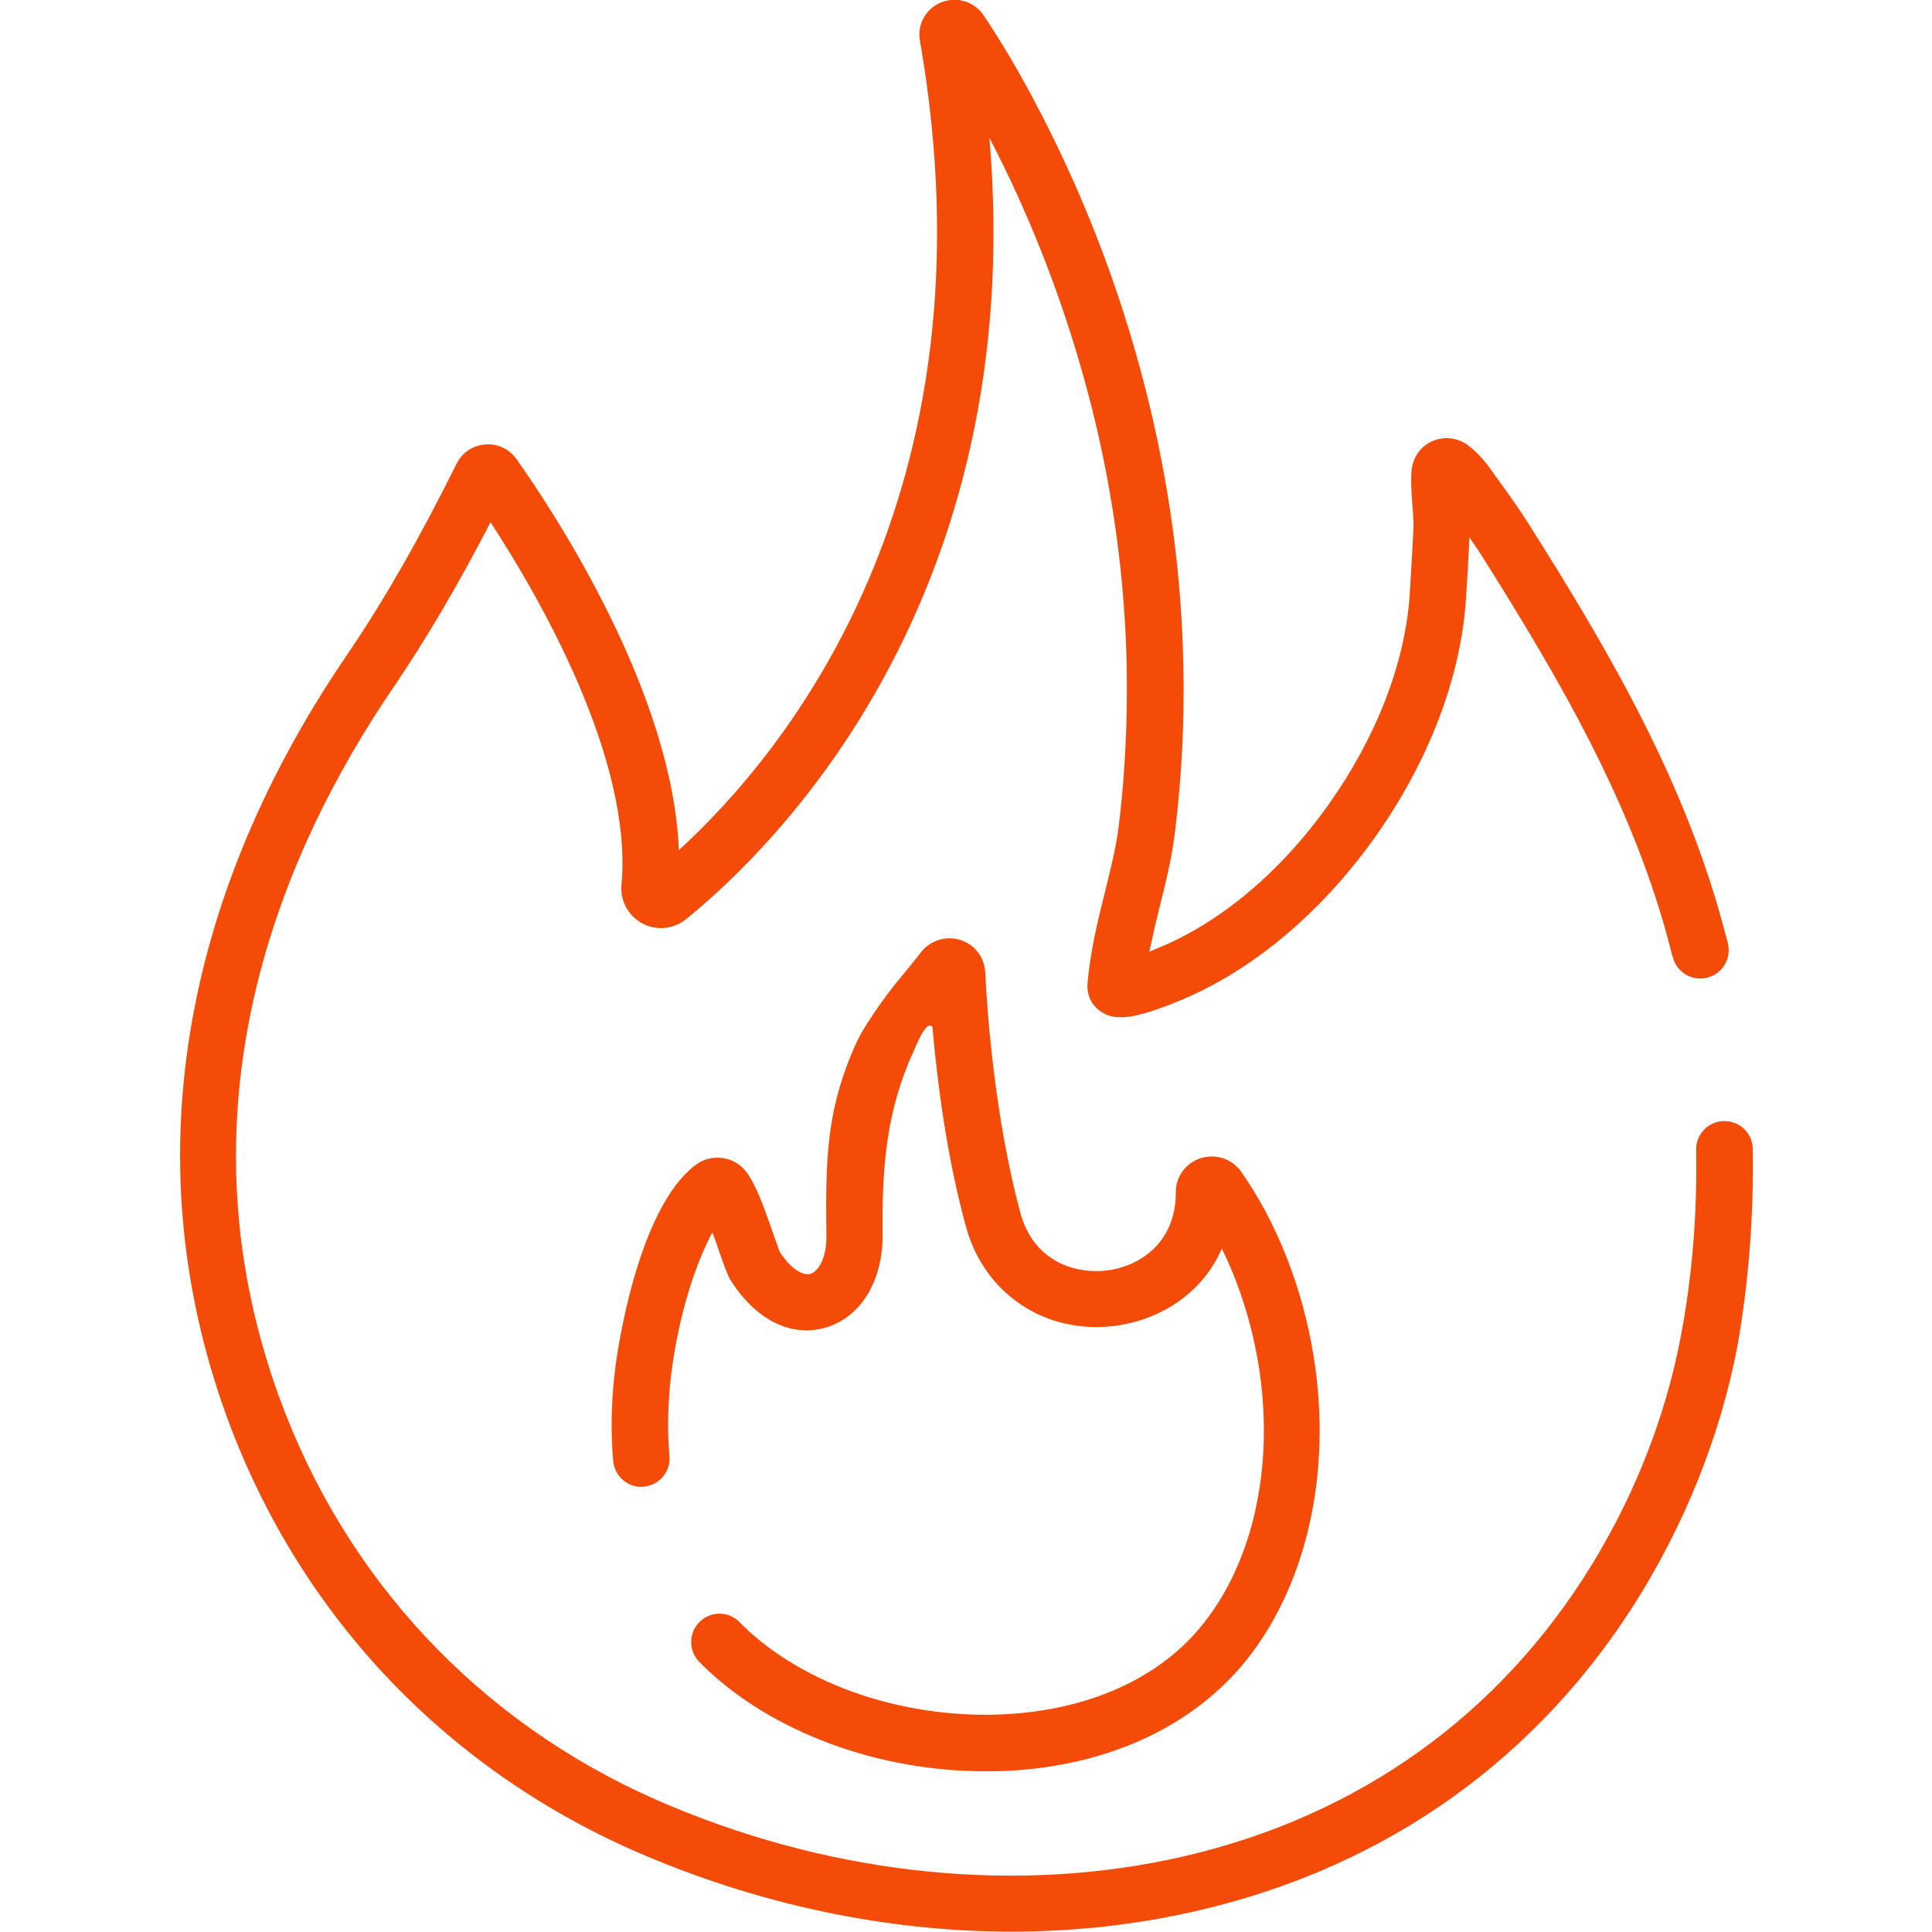
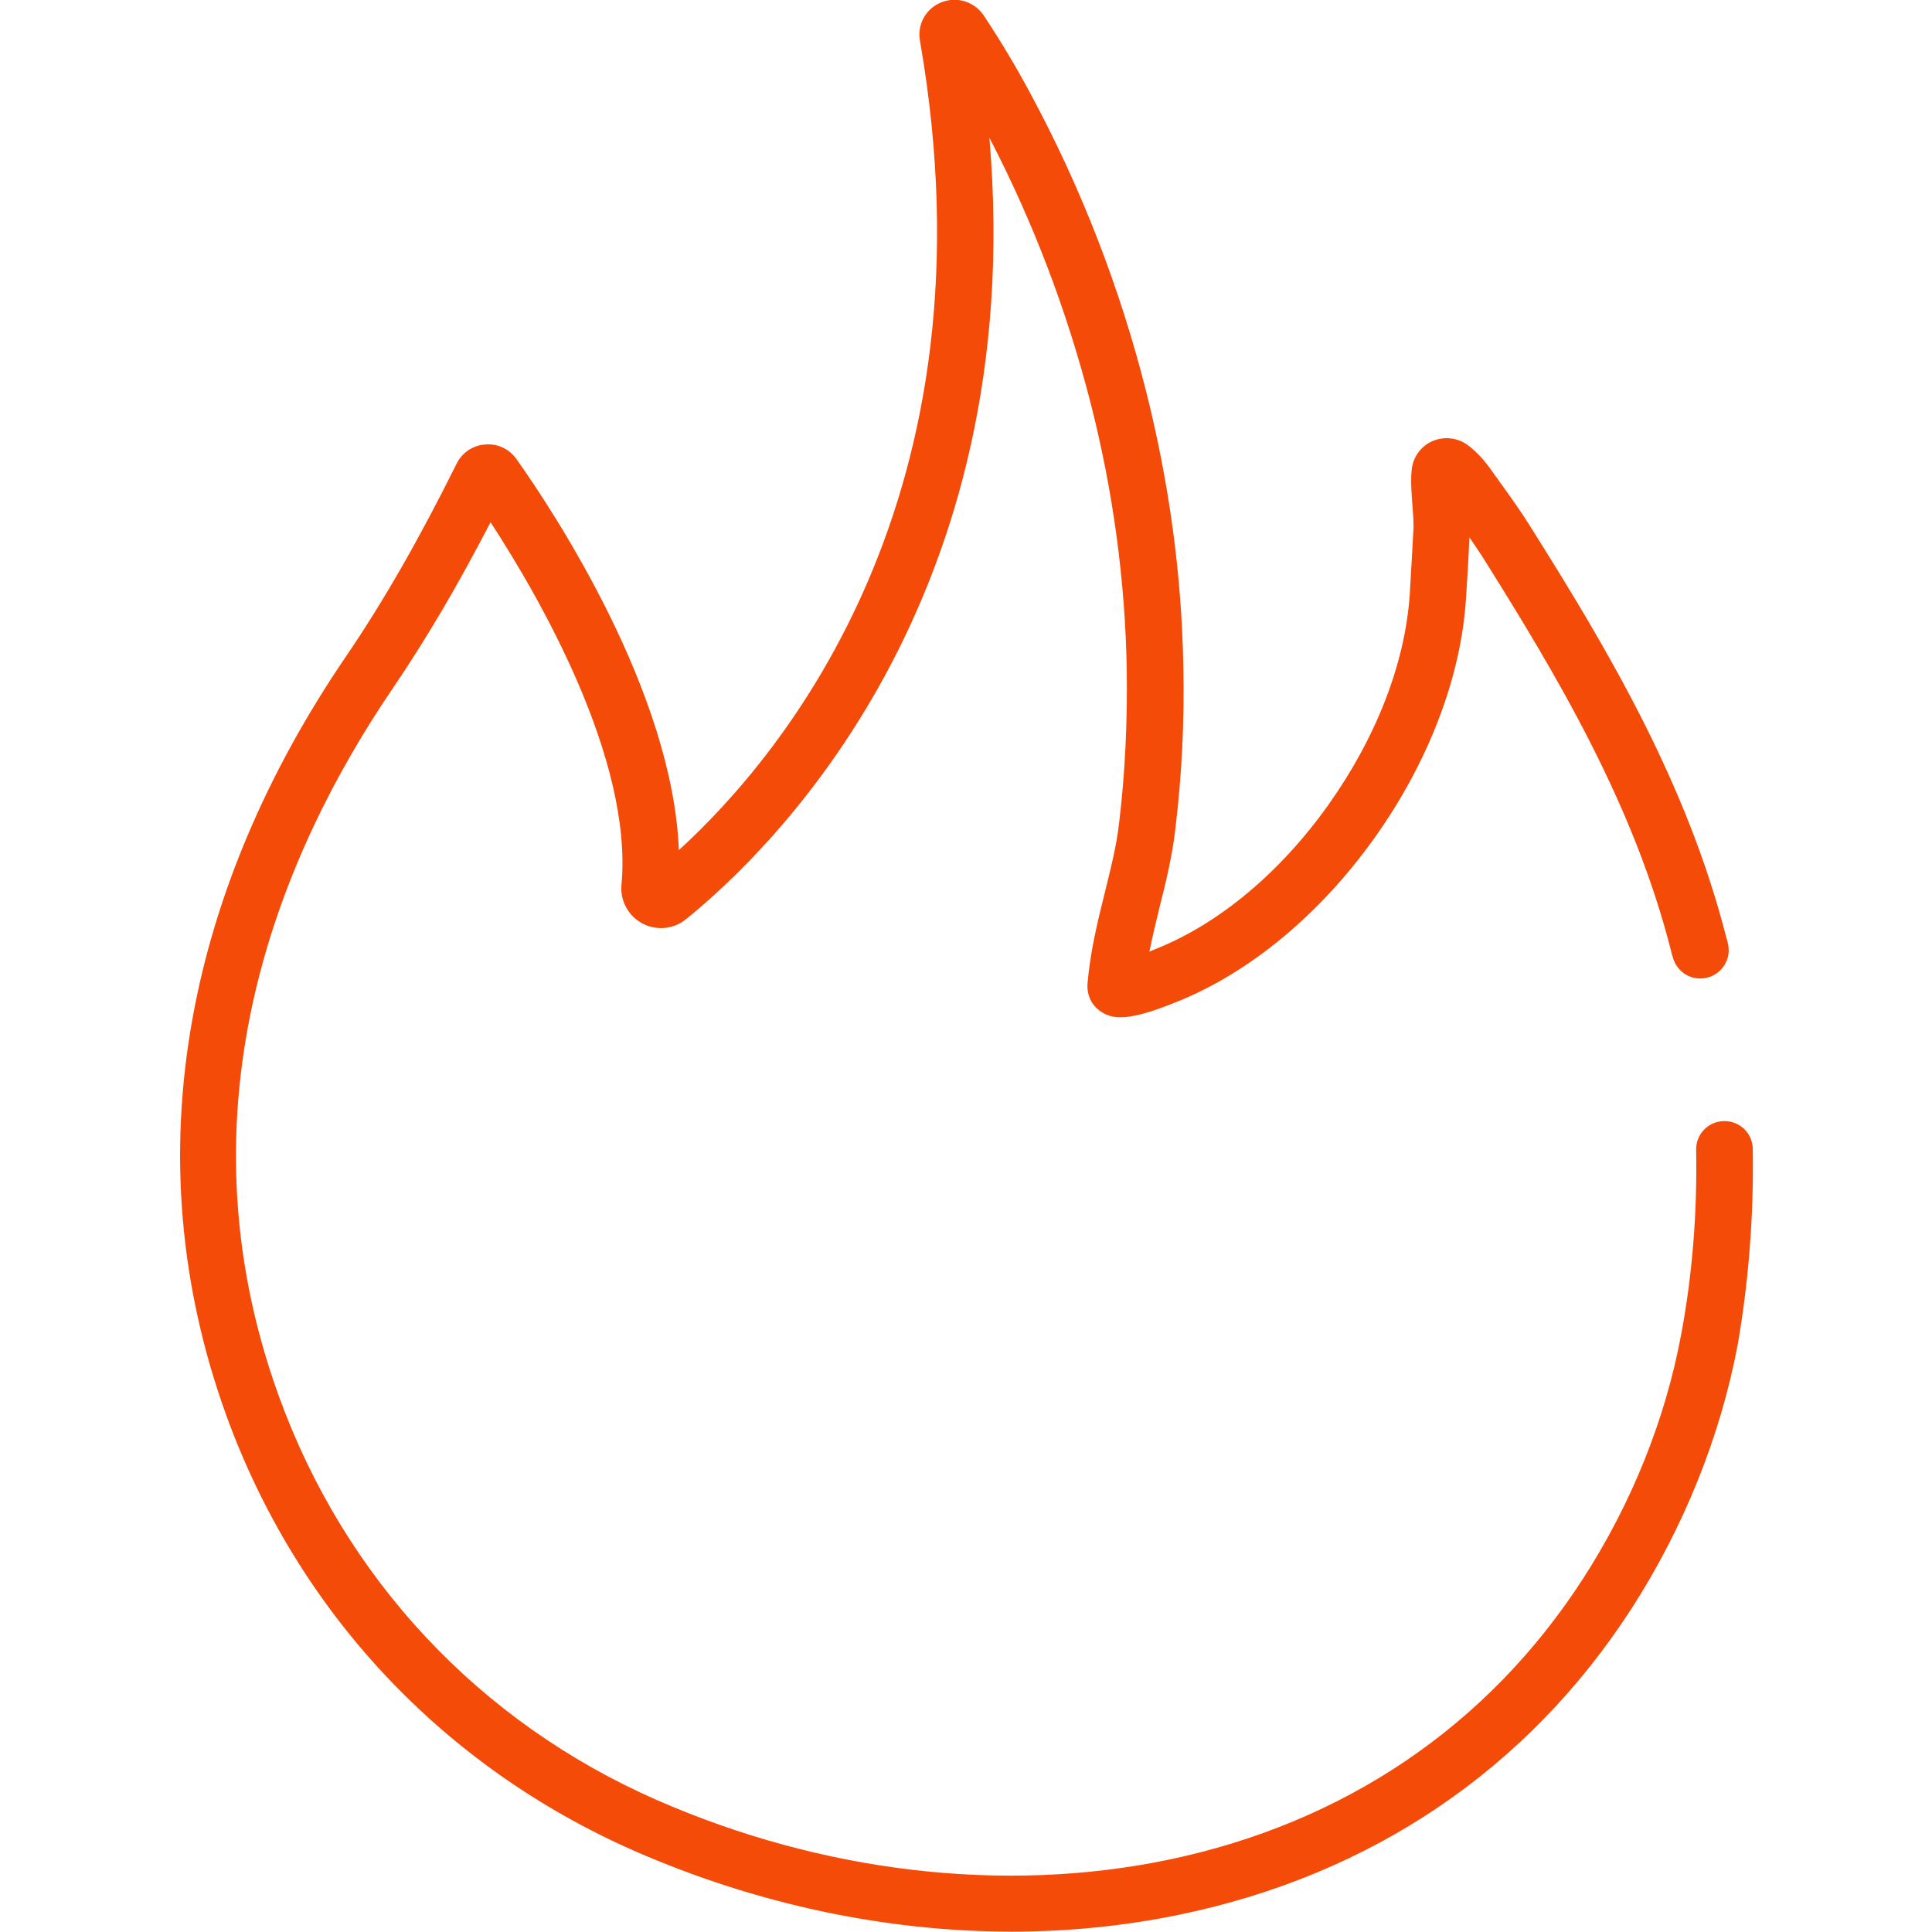
<svg xmlns="http://www.w3.org/2000/svg" version="1.1" id="Capa_1" x="0px" y="0px" viewBox="0 0 512 512" style="enable-background:new 0 0 512 512;" xml:space="preserve">
  <style type="text/css">
	.st0{fill:#F44B08;}
</style>
  <g>
    <g>
      <g>
-         <path class="st0" d="M266.2,454.3c-26.3,1.3-52.8-7.6-69.1-23.3c-0.4-0.4-0.7-0.7-1.1-1.1c-2.9-3-7.6-3-10.6-0.1     c-2.9,2.9-3,7.6-0.1,10.6c0.4,0.4,0.9,0.9,1.3,1.3c17.9,17.3,46,27.7,74.4,27.7c2,0,3.9,0,5.9-0.1c26.1-1.3,48.2-11.3,62.3-28     c16.9-20.1,24-50.8,18.9-82c-2.9-18-9.7-35.3-19.2-48.8c-2.4-3.4-6.6-4.8-10.6-3.6c-4,1.2-6.7,4.9-6.7,9c0,0.3,0,0.6,0,0.9     c-0.4,13.1-10.1,18.9-18.3,19.9c-8.4,1-19.4-2.4-22.9-15.3c-6.7-24.9-8.8-52.8-9.3-63.7c-0.2-4-2.8-7.4-6.6-8.6     c-3.8-1.2-7.9,0.1-10.4,3.2c-1.5,2-3.5,4.4-5.4,6.7c-5.4,6.5-10.3,14.1-11.6,17c-8.3,18.1-8.3,31.6-8.1,51.5     c0.1,5.8-2.1,9.5-4.3,10.1c-1.8,0.5-5-1.1-8.1-5.9c-0.3-0.8-1.1-3.1-1.7-4.8c-2.5-7.2-4.6-13-7.1-16.3c-3.1-4.2-9.1-5-13.3-2     c-16,11.8-21.2,51.9-21.4,53.6c-1.1,8.5-1.3,16.9-0.6,25c0.4,4.1,4,7.2,8.1,6.8c4.1-0.4,7.2-4,6.8-8.1     c-0.6-7.1-0.4-14.4,0.5-21.9c2.1-16.5,6.8-29.9,10.9-37.4c0.7,1.9,1.4,3.8,1.8,5.1c1.5,4.3,2.2,6.2,3.1,7.7     c6.7,10.5,16.1,15.1,25.2,12.4c9.3-2.8,15.1-12.4,15-24.7c-0.2-18.4,1.1-32.9,8.2-48.5c0.5-1,3.3-8.5,5-6.5     c1.3,14.8,3.8,34.5,8.9,53c4.8,17.7,20.9,28.5,39.2,26.3c11.5-1.4,23.2-8.1,28.6-20.5c4.6,9.3,7.9,19.8,9.7,30.6     c4.4,27-1.4,53.1-15.6,70C306.5,445.1,288.1,453.2,266.2,454.3z" />
        <path class="st0" d="M464.5,304.4c-0.1-4.1-3.4-7.3-7.5-7.3c-0.1,0-0.1,0-0.2,0c-4.1,0.1-7.4,3.5-7.3,7.6c0.3,16.7-1,33.2-4,49.1     c-4.2,22.5-13.2,44.8-26,64.6c-25.2,39-63.3,64.8-110.1,74.5c-43.5,9-91.6,3.3-135.4-15.9c-47.1-20.7-82.6-58.7-100.1-107     c-28-77.3,1-144.7,30.2-187.6c8.7-12.8,17.1-27,25.9-44c12.4,19,37.8,62.5,34.7,96.1c-0.4,4.2,1.8,8.2,5.5,10.2     c3.7,2,8.3,1.6,11.6-1.1c22.5-18.2,90.9-84.2,80.4-207.1c11.6,22.3,20.6,46,26.9,70.6c5.9,23.2,9.1,46.9,9.5,70.3     c0.2,13.5-0.4,27.1-2,40.5c-0.7,6.3-2.3,12.5-3.9,19c-1.9,7.6-3.8,15.5-4.5,23.8c-0.2,2.9,1,5.6,3.3,7.2     c3.3,2.4,7.7,2.8,20.6-2.5c19.3-7.8,37.8-23.2,52.2-43.4c14.3-20.1,22.9-42.6,24.2-63.4c0.4-6,0.7-11,0.9-16.2     c1.2,1.7,2.3,3.4,3.3,4.9c20,31.8,40.4,66.1,50.2,104.9c0.1,0.5,0.2,0.9,0.4,1.4c1,4,5,6.5,9.1,5.5c4-1,6.5-5,5.5-9.1     c-0.1-0.5-0.2-1-0.4-1.5c-10.4-40.9-31.4-76.4-52.1-109.2c-2.3-3.7-5-7.5-8.4-12.2c-0.3-0.5-0.7-0.9-1-1.4     c-1.8-2.6-4.1-5.7-7.4-8c-2.7-1.8-6.2-2.1-9.2-0.7c-3,1.4-5,4.3-5.3,7.6c-0.3,3.1,0,6.2,0.2,9.3c0.2,2.2,0.3,4.2,0.3,5.8     c-0.3,5.7-0.6,11.2-1,17.8c-1.2,18.1-8.8,37.8-21.5,55.7c-12.7,17.9-28.9,31.5-45.6,38.2c-0.7,0.3-1.3,0.5-1.9,0.8     c0.8-3.9,1.7-7.8,2.7-11.8c1.7-6.7,3.4-13.7,4.2-20.9c1.7-14.1,2.4-28.4,2.1-42.6c-0.4-24.5-3.8-49.3-10-73.7     c-6.9-27.2-17.1-53.4-30.2-77.8c-4.2-7.9-8.4-14.8-12.7-21.3c-2.5-3.7-7.1-5.1-11.2-3.5c-4.1,1.6-6.5,5.9-5.7,10.2     c21,120.6-36.2,189.2-63.9,214.5c-1.6-41.7-32.8-89.2-43-103.6c-1.9-2.7-5-4.2-8.3-3.9c-3.3,0.2-6.2,2.2-7.6,5.1     c-10.1,20.3-19.4,36.5-29.2,50.9c-21.2,31.1-34.9,63.5-40.8,96.2c-6.4,35.5-3.4,70.8,8.9,104.9c18.9,52.2,57.3,93.2,108.2,115.6     c32.2,14.1,66.5,21.4,100,21.4c15.1,0,30-1.5,44.5-4.5c50.8-10.5,92.2-38.5,119.7-81c13.8-21.4,23.6-45.6,28.2-70     C463.4,339.7,464.8,322.1,464.5,304.4z" />
      </g>
    </g>
  </g>
</svg>